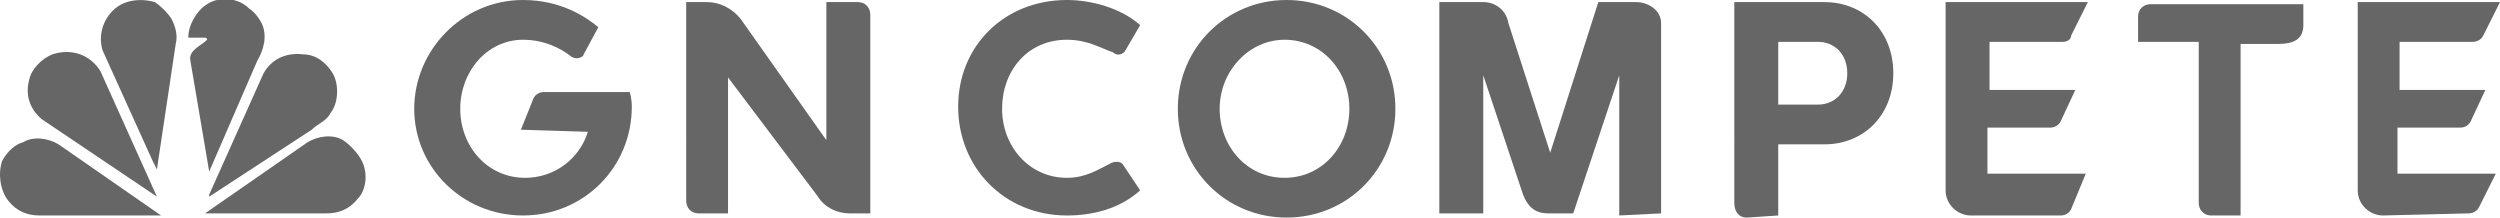
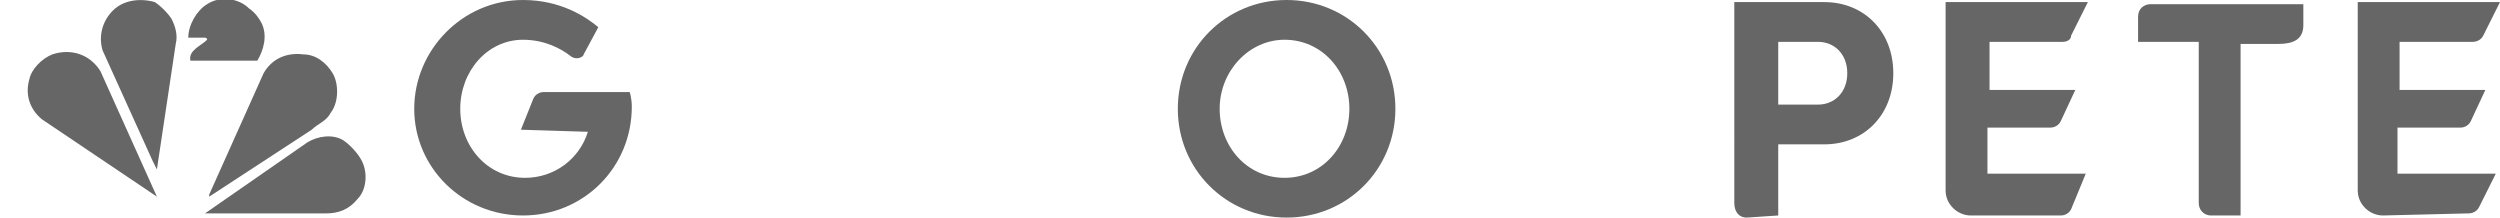
<svg xmlns="http://www.w3.org/2000/svg" version="1.1" id="Layer_1" x="0px" y="0px" width="119.5px" height="10.4px" viewBox="0 0 119.5 10.4" style="enable-background:new 0 0 119.5 10.4;" xml:space="preserve">
  <style type="text/css">
	.st0{fill:#666666;}
</style>
  <g>
    <g>
      <g>
        <path class="st0" d="M24.9,6.2l0.6-1.5c0.1-0.2,0.3-0.3,0.5-0.3h4.1c0,0,0.1,0.3,0.1,0.7c0,2.9-2.3,5.2-5.2,5.2S19.8,8,19.8,5.2     S22.1,0,25,0c1.8,0,3,0.8,3.6,1.3l-0.7,1.3c0,0.1-0.3,0.3-0.6,0.1C26.8,2.3,26,1.9,25,1.9c-1.7,0-3,1.5-3,3.3s1.3,3.3,3.1,3.3     c1.4,0,2.6-0.9,3-2.2L24.9,6.2L24.9,6.2z" />
-         <path class="st0" d="M39.5,6.7V0.1H41c0.4,0,0.6,0.3,0.6,0.6v9.5h-1c-0.6,0-1.2-0.3-1.5-0.8l-4.3-5.7v6.5h-1.4     c-0.4,0-0.6-0.3-0.6-0.6V0.1h1c0.6,0,1.2,0.3,1.6,0.8L39.5,6.7z" />
      </g>
      <g>
        <g>
-           <path class="st0" d="M12.5,1.1c0.3,0.6,0.1,1.3-0.2,1.8L10,8.2l0,0L9.1,2.9c-0.1-0.5,0.5-0.7,0.8-1c0-0.1-0.1-0.1-0.1-0.1L9,1.8      l0,0c0-0.6,0.4-1.3,0.9-1.6c0.6-0.4,1.5-0.3,2,0.2C12.2,0.6,12.4,0.9,12.5,1.1" />
+           <path class="st0" d="M12.5,1.1c0.3,0.6,0.1,1.3-0.2,1.8l0,0L9.1,2.9c-0.1-0.5,0.5-0.7,0.8-1c0-0.1-0.1-0.1-0.1-0.1L9,1.8      l0,0c0-0.6,0.4-1.3,0.9-1.6c0.6-0.4,1.5-0.3,2,0.2C12.2,0.6,12.4,0.9,12.5,1.1" />
          <path class="st0" d="M8.2,0.9c0.2,0.4,0.3,0.8,0.2,1.2l-0.9,6c0,0,0,0,0,0L7.3,7.7L4.9,2.4C4.7,1.7,4.9,1,5.4,0.5      c0.5-0.5,1.3-0.6,2-0.4C7.7,0.3,8,0.6,8.2,0.9" />
          <path class="st0" d="M15.9,3.5c0.3,0.5,0.3,1.4-0.1,1.9c-0.2,0.4-0.6,0.5-0.9,0.8L10,9.4h0L10,9.3l2.6-5.8      c0.4-0.7,1.1-1,1.9-0.9C15.1,2.6,15.6,3,15.9,3.5" />
          <path class="st0" d="M4.8,3.4l2.7,6h0L2,5.7C1.4,5.2,1.2,4.5,1.4,3.8c0.1-0.5,0.6-1,1.1-1.2C3.4,2.3,4.3,2.6,4.8,3.4" />
          <path class="st0" d="M17.3,7.7c0.3,0.6,0.2,1.4-0.2,1.8c-0.4,0.5-0.9,0.7-1.5,0.7H9.8l4.9-3.4c0.5-0.3,1.2-0.4,1.7-0.1      C16.7,6.9,17.1,7.3,17.3,7.7" />
-           <path class="st0" d="M0.1,7.7C-0.1,8.3,0,9.1,0.4,9.6c0.4,0.5,0.9,0.7,1.5,0.7h5.8L2.8,6.9C2.3,6.6,1.6,6.5,1.1,6.8      C0.7,6.9,0.3,7.3,0.1,7.7" />
        </g>
      </g>
      <g>
        <path class="st0" d="M83.5,10.4c-0.4,0-0.6-0.3-0.6-0.7V0.1h4.3c1.9,0,3.3,1.4,3.3,3.4c0,2-1.4,3.4-3.3,3.4H85v3.4L83.5,10.4     L83.5,10.4z M86.9,5c0.8,0,1.4-0.6,1.4-1.5c0-0.9-0.6-1.5-1.4-1.5H85v3L86.9,5L86.9,5z" />
-         <path class="st0" d="M54.5,9.1c-1,0.9-2.3,1.2-3.5,1.2c-3,0-5.2-2.3-5.2-5.2S48,0,51,0c1.2,0,2.6,0.4,3.5,1.2l-0.7,1.2     c-0.1,0.2-0.4,0.3-0.6,0.1C52.6,2.3,52,1.9,51,1.9c-1.9,0-3.1,1.5-3.1,3.3s1.3,3.3,3.1,3.3c0.9,0,1.5-0.4,2.1-0.7     c0.2-0.1,0.5-0.1,0.6,0.1L54.5,9.1z" />
        <path class="st0" d="M61.5,10.4c-2.9,0-5.2-2.3-5.2-5.2S58.6,0,61.5,0c2.9,0,5.2,2.3,5.2,5.2S64.4,10.4,61.5,10.4z M64.5,5.2     c0-1.8-1.3-3.3-3.1-3.3c-1.7,0-3.1,1.5-3.1,3.3s1.3,3.3,3.1,3.3C63.2,8.5,64.5,7,64.5,5.2z" />
-         <path class="st0" d="M77.4,10.3V3.6l-2.2,6.6h-1.2c-0.7,0-1-0.4-1.2-0.9l-1.9-5.7v6.6h-2.1V0.1h2.1c0.6,0,1.1,0.4,1.2,1l2,6.2     l2.3-7.2h1.8c0.6,0,1.2,0.4,1.2,1v9.1L77.4,10.3L77.4,10.3z" />
        <path class="st0" d="M94.2,10.3c-0.6,0-1.2-0.5-1.2-1.2v-9h6.8l-0.8,1.6C99,1.9,98.8,2,98.6,2h-3.5v2.3h4.1l-0.7,1.5     c-0.1,0.2-0.3,0.3-0.5,0.3h-3v2.2h4.7L99,10c-0.1,0.2-0.3,0.3-0.5,0.3L94.2,10.3L94.2,10.3z" />
        <path class="st0" d="M105.7,10.3c-0.4,0-0.6-0.3-0.6-0.6V2h-2.9V0.8c0-0.4,0.3-0.6,0.6-0.6h7.3v1c0,0.7-0.5,0.9-1.2,0.9h-1.8v8.2     L105.7,10.3L105.7,10.3z" />
        <path class="st0" d="M113.9,10.3c-0.6,0-1.2-0.5-1.2-1.2v-9h6.8l-0.8,1.6c-0.1,0.2-0.3,0.3-0.5,0.3h-3.5v2.3h4.1l-0.7,1.5     c-0.1,0.2-0.3,0.3-0.5,0.3h-3v2.2h4.7l-0.8,1.6c-0.1,0.2-0.3,0.3-0.5,0.3L113.9,10.3L113.9,10.3z" />
      </g>
    </g>
  </g>
</svg>